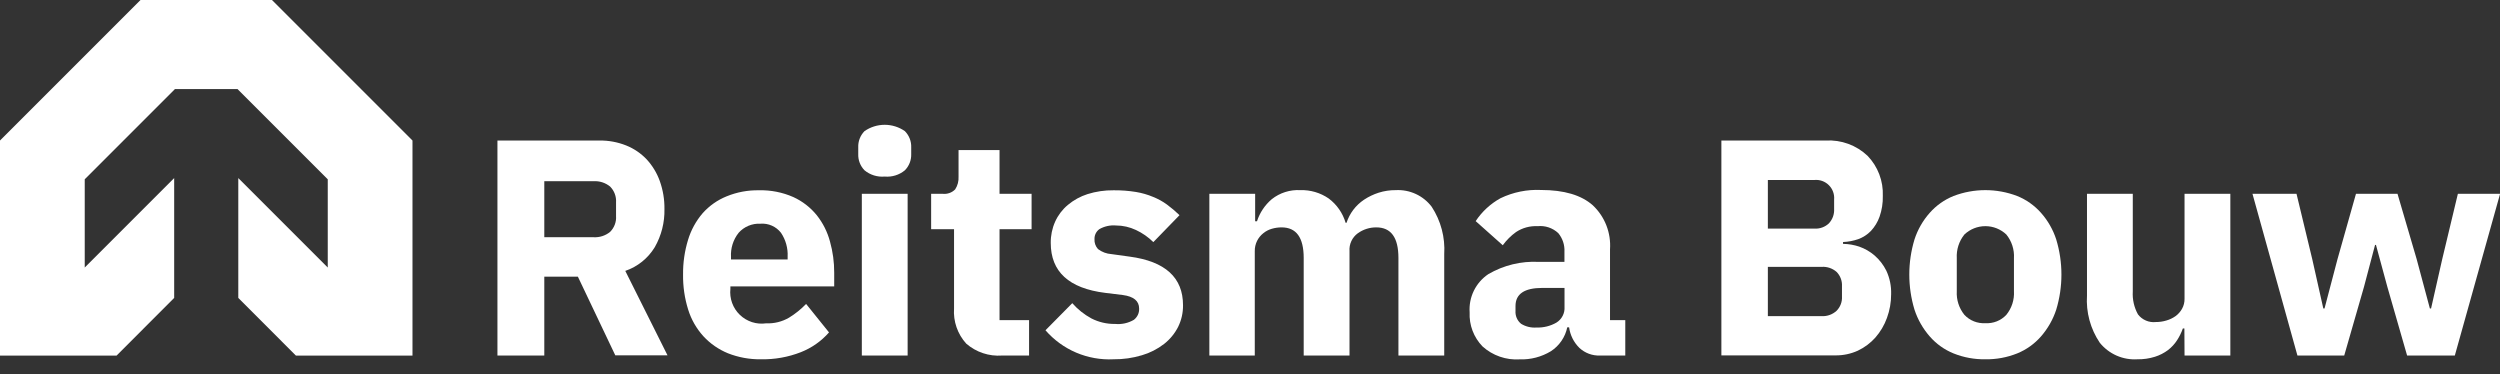
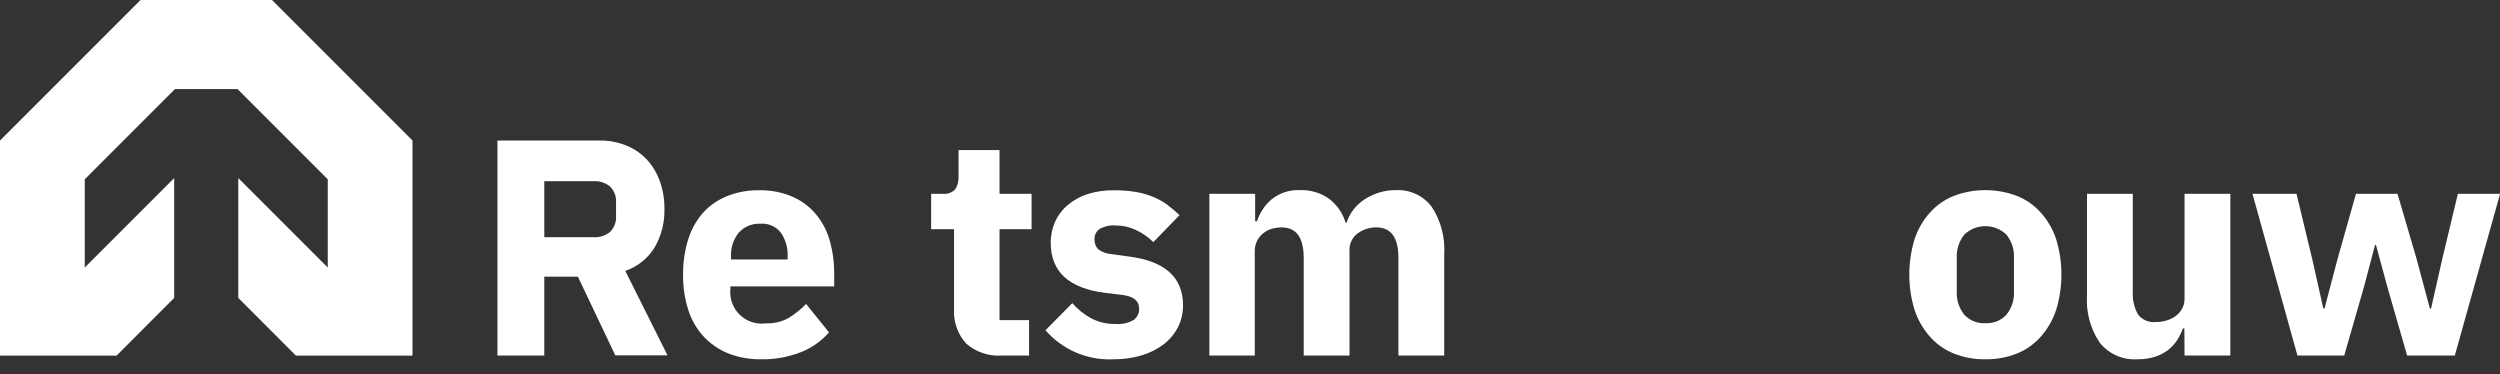
<svg xmlns="http://www.w3.org/2000/svg" width="167" height="25" viewBox="0 0 167 25" fill="none">
  <rect x="0" y="0" width="167" height="25" fill="#333333" stroke="none" />
  <g id="Logo">
    <path id="Vector" d="M19.768 23.755H27.554V9.387L18.167 0H9.387L0 9.387V23.755H7.786L11.635 19.901V11.896L5.66 17.871V11.977L11.686 5.95H15.867L21.894 11.977V17.871L15.918 11.896V19.901L19.768 23.755Z" fill="white" />
    <path id="Vector_2" d="M36.359 23.75H33.229V9.387H40.041C40.653 9.378 41.262 9.491 41.831 9.718C42.35 9.926 42.818 10.245 43.202 10.651C43.586 11.069 43.883 11.56 44.074 12.094C44.288 12.695 44.394 13.328 44.385 13.966C44.405 14.859 44.181 15.74 43.737 16.515C43.287 17.256 42.59 17.816 41.769 18.096L44.589 23.735H41.101L38.603 18.483H36.359V23.75ZM39.653 15.847C40.052 15.87 40.445 15.742 40.755 15.49C40.893 15.352 41 15.186 41.069 15.003C41.138 14.82 41.166 14.625 41.152 14.43V13.522C41.165 13.327 41.137 13.132 41.068 12.949C40.999 12.766 40.893 12.6 40.755 12.461C40.445 12.209 40.052 12.082 39.653 12.105H36.359V15.847H39.653Z" fill="white" />
    <path id="Vector_3" d="M50.825 24C50.071 24.011 49.323 23.874 48.622 23.597C48.002 23.343 47.445 22.957 46.99 22.465C46.525 21.954 46.176 21.346 45.971 20.686C45.733 19.927 45.618 19.135 45.629 18.34C45.62 17.556 45.732 16.776 45.961 16.025C46.158 15.371 46.49 14.765 46.934 14.246C47.375 13.75 47.925 13.362 48.541 13.114C49.226 12.834 49.962 12.697 50.702 12.711C51.491 12.691 52.275 12.846 52.997 13.165C53.605 13.443 54.141 13.859 54.562 14.379C54.973 14.898 55.274 15.497 55.444 16.138C55.634 16.818 55.729 17.522 55.725 18.228V19.131H48.79V19.294C48.756 19.612 48.795 19.934 48.904 20.235C49.013 20.536 49.189 20.808 49.42 21.03C49.65 21.252 49.928 21.419 50.232 21.518C50.537 21.616 50.86 21.644 51.177 21.598C51.712 21.622 52.243 21.491 52.706 21.221C53.124 20.965 53.508 20.656 53.848 20.303L55.378 22.205C54.865 22.789 54.22 23.242 53.496 23.526C52.646 23.858 51.738 24.019 50.825 24ZM50.789 14.944C50.518 14.93 50.246 14.978 49.996 15.083C49.745 15.188 49.521 15.348 49.341 15.551C48.978 16.009 48.796 16.584 48.831 17.168V17.331H52.614V17.147C52.642 16.581 52.487 16.022 52.171 15.551C52.01 15.343 51.799 15.178 51.557 15.072C51.316 14.966 51.052 14.922 50.789 14.944Z" fill="white" />
-     <path id="Vector_4" d="M59.1 11.794C58.612 11.838 58.126 11.688 57.749 11.376C57.61 11.233 57.501 11.064 57.429 10.878C57.357 10.692 57.324 10.494 57.331 10.294V9.841C57.323 9.642 57.356 9.443 57.428 9.257C57.5 9.071 57.609 8.902 57.749 8.76C58.145 8.484 58.615 8.337 59.097 8.337C59.58 8.337 60.05 8.484 60.446 8.76C60.586 8.902 60.696 9.071 60.769 9.257C60.842 9.443 60.876 9.641 60.869 9.841V10.294C60.876 10.494 60.841 10.693 60.769 10.878C60.696 11.064 60.586 11.233 60.446 11.376C60.07 11.687 59.586 11.838 59.1 11.794ZM57.57 12.946H60.63V23.75H57.57V12.946Z" fill="white" />
    <path id="Vector_5" d="M66.937 23.75C66.504 23.782 66.07 23.728 65.658 23.59C65.247 23.453 64.867 23.235 64.54 22.95C64.254 22.633 64.035 22.263 63.896 21.86C63.757 21.457 63.7 21.03 63.73 20.604V15.312H62.2V12.946H62.96C63.114 12.964 63.271 12.947 63.417 12.896C63.564 12.845 63.697 12.761 63.806 12.65C63.971 12.396 64.049 12.096 64.031 11.793V10.024H66.769V12.946H68.91V15.312H66.769V21.384H68.742V23.75H66.937Z" fill="white" />
    <path id="Vector_6" d="M74.386 24C73.531 24.043 72.677 23.89 71.889 23.555C71.101 23.219 70.4 22.709 69.838 22.062L71.628 20.252C71.991 20.665 72.424 21.01 72.908 21.272C73.396 21.522 73.939 21.648 74.488 21.639C74.925 21.682 75.364 21.585 75.743 21.364C75.857 21.276 75.948 21.162 76.01 21.032C76.071 20.901 76.1 20.758 76.094 20.614C76.094 20.105 75.732 19.804 75.003 19.707L73.831 19.564C71.403 19.262 70.19 18.15 70.19 16.229C70.183 15.738 70.284 15.25 70.486 14.802C70.68 14.372 70.97 13.992 71.332 13.69C71.719 13.366 72.166 13.12 72.648 12.966C73.21 12.79 73.797 12.704 74.386 12.711C74.886 12.706 75.386 12.743 75.88 12.823C76.276 12.888 76.663 12.999 77.032 13.155C77.36 13.286 77.67 13.457 77.955 13.665C78.249 13.883 78.528 14.12 78.792 14.373L77.043 16.173C76.705 15.838 76.312 15.564 75.88 15.363C75.464 15.167 75.01 15.064 74.549 15.062C74.163 15.029 73.775 15.114 73.438 15.306C73.334 15.382 73.249 15.482 73.192 15.598C73.136 15.713 73.108 15.841 73.112 15.969C73.104 16.091 73.12 16.212 73.161 16.327C73.201 16.442 73.264 16.547 73.346 16.637C73.605 16.836 73.918 16.953 74.243 16.974L75.457 17.142C77.836 17.458 79.026 18.541 79.026 20.39C79.032 20.89 78.921 21.384 78.7 21.833C78.475 22.278 78.154 22.668 77.762 22.975C77.32 23.317 76.819 23.573 76.283 23.73C75.668 23.916 75.029 24.007 74.386 24Z" fill="white" />
    <path id="Vector_7" d="M80.785 23.75V12.946H83.844V14.781H83.967C84.152 14.208 84.493 13.698 84.951 13.308C85.492 12.878 86.173 12.662 86.863 12.701C87.537 12.68 88.199 12.875 88.755 13.257C89.299 13.662 89.696 14.232 89.887 14.883H89.948C90.048 14.576 90.198 14.286 90.391 14.027C90.594 13.758 90.841 13.526 91.121 13.338C91.421 13.14 91.747 12.984 92.089 12.874C92.462 12.755 92.851 12.697 93.242 12.701C93.701 12.677 94.16 12.765 94.578 12.959C94.996 13.152 95.36 13.446 95.638 13.813C96.251 14.75 96.544 15.861 96.474 16.979V23.75H93.415V17.229C93.415 15.869 92.922 15.189 91.936 15.189C91.494 15.186 91.062 15.324 90.702 15.582C90.516 15.717 90.367 15.898 90.27 16.107C90.173 16.315 90.13 16.545 90.147 16.775V23.75H87.087V17.229C87.087 15.869 86.594 15.189 85.609 15.189C85.39 15.189 85.171 15.22 84.961 15.281C84.751 15.341 84.554 15.443 84.385 15.582C84.212 15.72 84.071 15.894 83.972 16.092C83.867 16.306 83.814 16.542 83.819 16.78V23.75H80.785Z" fill="white" />
-     <path id="Vector_8" d="M106.876 23.75C106.369 23.769 105.876 23.585 105.504 23.24C105.128 22.871 104.886 22.386 104.816 21.864H104.693C104.626 22.189 104.495 22.497 104.307 22.771C104.12 23.045 103.881 23.279 103.602 23.46C102.977 23.84 102.254 24.03 101.522 24.005C101.071 24.035 100.618 23.974 100.191 23.826C99.763 23.678 99.37 23.446 99.034 23.143C98.742 22.843 98.514 22.485 98.366 22.093C98.218 21.701 98.152 21.283 98.172 20.864C98.137 20.368 98.234 19.87 98.452 19.423C98.671 18.975 99.003 18.593 99.416 18.315C100.439 17.717 101.614 17.431 102.797 17.494H104.505V16.816C104.529 16.364 104.381 15.92 104.092 15.572C103.908 15.4 103.689 15.271 103.451 15.19C103.213 15.11 102.96 15.082 102.71 15.108C102.201 15.082 101.697 15.22 101.272 15.5C100.931 15.745 100.632 16.043 100.385 16.383L98.575 14.771C98.996 14.135 99.564 13.61 100.232 13.242C101.075 12.836 102.005 12.647 102.939 12.691C104.476 12.691 105.628 13.031 106.396 13.711C106.795 14.085 107.104 14.543 107.304 15.052C107.503 15.561 107.587 16.108 107.549 16.653V21.384H108.569V23.75H106.876ZM102.654 21.879C103.112 21.893 103.566 21.78 103.964 21.553C104.144 21.443 104.29 21.286 104.386 21.099C104.482 20.912 104.525 20.702 104.51 20.492V19.233H103.026C101.833 19.233 101.236 19.636 101.236 20.441V20.762C101.224 20.926 101.252 21.09 101.316 21.241C101.381 21.392 101.481 21.525 101.609 21.629C101.917 21.819 102.278 21.906 102.639 21.879H102.654Z" fill="white" />
-     <path id="Vector_9" d="M114.988 9.387H121.963C122.473 9.358 122.983 9.434 123.463 9.609C123.942 9.784 124.381 10.056 124.752 10.407C125.094 10.761 125.36 11.181 125.535 11.641C125.711 12.101 125.791 12.591 125.772 13.083C125.785 13.559 125.71 14.032 125.553 14.48C125.427 14.833 125.231 15.155 124.976 15.429C124.741 15.672 124.453 15.858 124.135 15.974C123.806 16.088 123.463 16.153 123.115 16.168V16.291C123.483 16.295 123.848 16.357 124.196 16.474C124.57 16.605 124.915 16.804 125.216 17.061C125.544 17.345 125.813 17.692 126.006 18.08C126.234 18.57 126.344 19.106 126.328 19.646C126.33 20.19 126.235 20.73 126.047 21.241C125.874 21.721 125.613 22.163 125.277 22.547C124.949 22.915 124.55 23.213 124.105 23.424C123.639 23.636 123.133 23.744 122.621 23.74H114.988V9.387ZM118.093 15.271H121.203C121.379 15.282 121.555 15.257 121.721 15.197C121.887 15.137 122.039 15.045 122.167 14.924C122.288 14.795 122.382 14.642 122.443 14.476C122.503 14.309 122.529 14.132 122.519 13.955V13.338C122.535 13.162 122.513 12.983 122.452 12.816C122.392 12.649 122.296 12.497 122.17 12.372C122.045 12.246 121.893 12.15 121.726 12.089C121.559 12.029 121.38 12.006 121.203 12.023H118.093V15.271ZM118.093 21.119H121.698C122.06 21.135 122.414 21.007 122.682 20.762C122.806 20.637 122.903 20.487 122.965 20.322C123.028 20.156 123.055 19.98 123.044 19.804V19.12C123.054 18.944 123.027 18.768 122.965 18.603C122.903 18.438 122.806 18.287 122.682 18.162C122.413 17.927 122.064 17.807 121.708 17.825H118.093V21.119Z" fill="white" />
    <path id="Vector_10" d="M132.625 24C131.895 24.012 131.171 23.879 130.493 23.607C129.884 23.359 129.341 22.971 128.908 22.475C128.451 21.953 128.104 21.345 127.888 20.686C127.426 19.156 127.426 17.524 127.888 15.995C128.101 15.338 128.448 14.732 128.908 14.215C129.343 13.724 129.885 13.34 130.493 13.094C131.864 12.57 133.38 12.57 134.751 13.094C135.359 13.34 135.901 13.724 136.337 14.215C136.796 14.732 137.143 15.338 137.356 15.995C137.819 17.524 137.819 19.156 137.356 20.686C137.14 21.345 136.793 21.953 136.337 22.475C135.903 22.971 135.36 23.359 134.751 23.607C134.075 23.878 133.352 24.012 132.625 24ZM132.625 21.588C132.884 21.604 133.144 21.562 133.385 21.466C133.627 21.37 133.844 21.222 134.022 21.032C134.384 20.588 134.566 20.024 134.532 19.452V17.249C134.566 16.675 134.384 16.11 134.022 15.664C133.643 15.306 133.142 15.107 132.622 15.107C132.102 15.107 131.601 15.306 131.222 15.664C130.862 16.111 130.681 16.676 130.713 17.249V19.452C130.681 20.024 130.862 20.587 131.222 21.032C131.401 21.222 131.619 21.371 131.862 21.467C132.104 21.563 132.364 21.604 132.625 21.588Z" fill="white" />
    <path id="Vector_11" d="M145.917 21.94H145.815C145.719 22.214 145.59 22.476 145.433 22.72C145.27 22.974 145.064 23.198 144.826 23.383C144.561 23.581 144.265 23.733 143.949 23.832C143.573 23.95 143.18 24.007 142.786 24C142.309 24.031 141.831 23.947 141.393 23.756C140.955 23.564 140.569 23.27 140.268 22.899C139.64 21.969 139.338 20.857 139.411 19.737V12.946H142.47V19.472C142.438 20.005 142.558 20.535 142.817 21.002C142.955 21.182 143.138 21.324 143.347 21.413C143.556 21.503 143.784 21.537 144.01 21.512C144.248 21.513 144.486 21.479 144.714 21.41C144.935 21.347 145.143 21.247 145.331 21.114C145.506 20.985 145.652 20.82 145.759 20.63C145.875 20.423 145.933 20.189 145.927 19.951V12.946H148.987V23.75H145.927L145.917 21.94Z" fill="white" />
    <path id="Vector_12" d="M150.465 12.946H153.407L154.458 17.31L155.197 20.604H155.279L156.145 17.31L157.379 12.946H160.153L161.433 17.31L162.315 20.604H162.396L163.141 17.31L164.186 12.946H167.006L163.982 23.75H160.795L159.475 19.161L158.715 16.362H158.654L157.915 19.161L156.594 23.75H153.468L150.465 12.946Z" fill="white" />
  </g>
</svg>